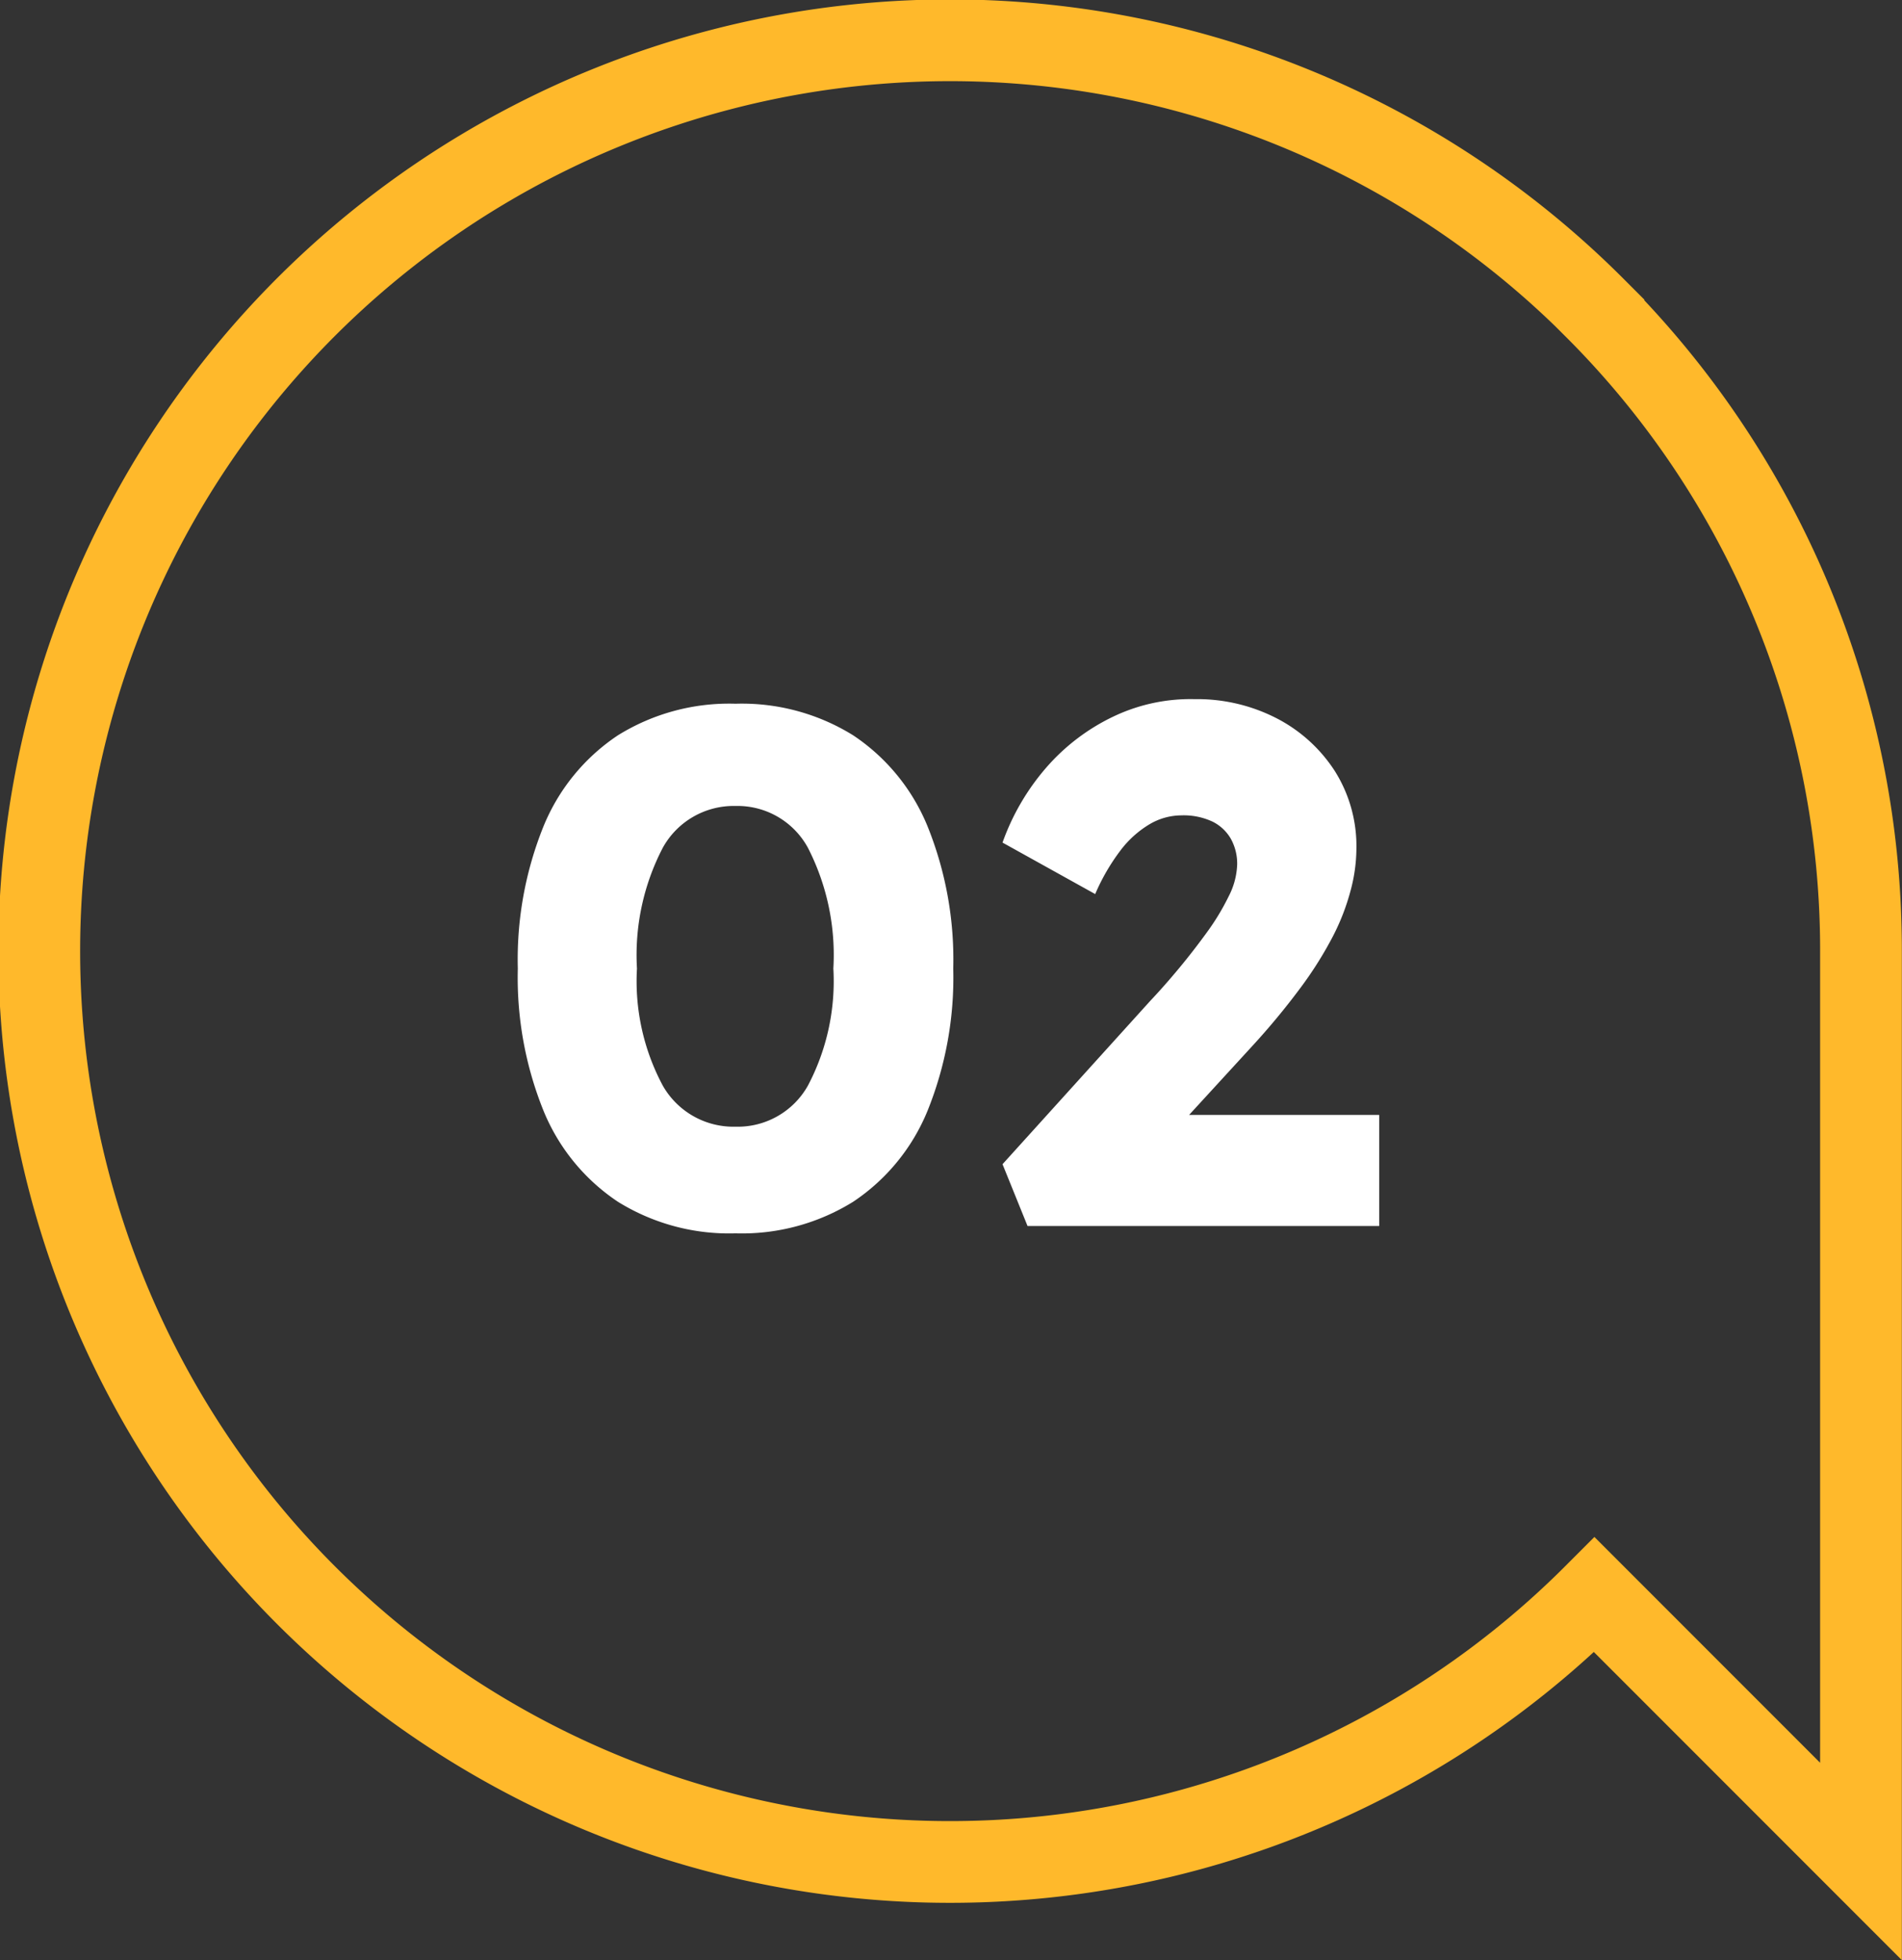
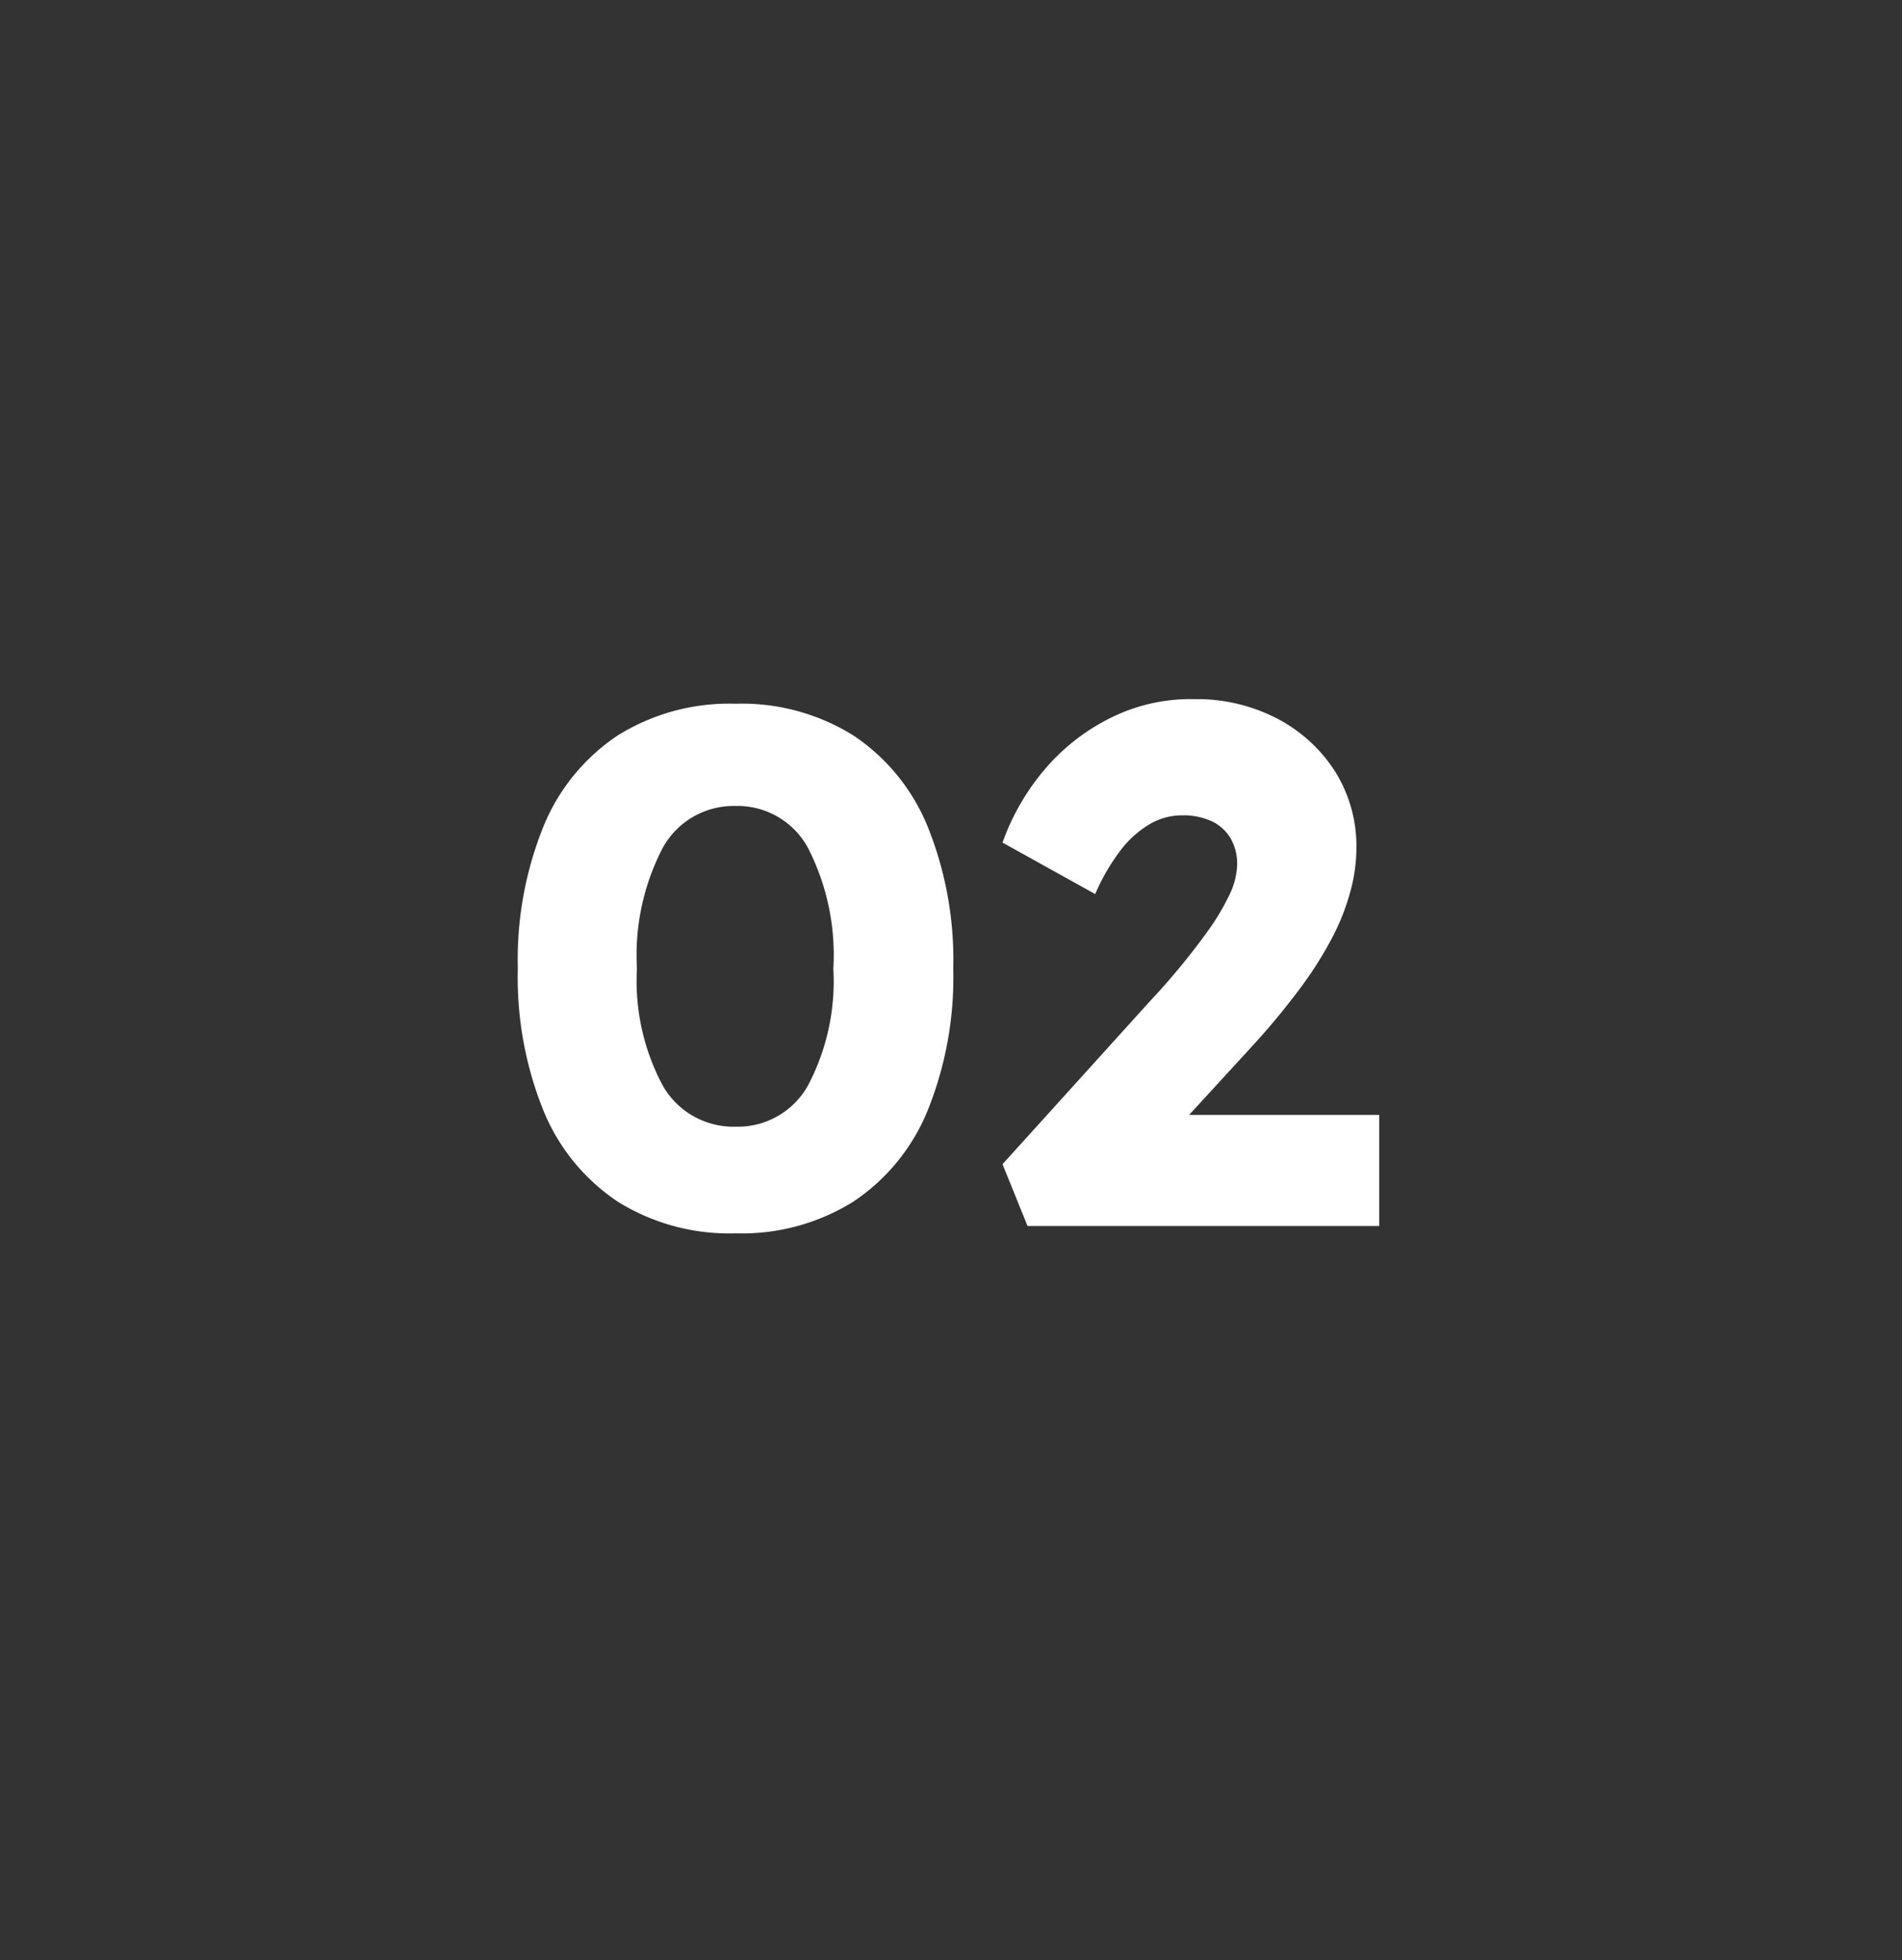
<svg xmlns="http://www.w3.org/2000/svg" width="46.546" height="47.961" viewBox="0 0 46.546 47.961">
  <rect x="0" y="0" width="46.546" height="47.961" fill="#333333" stroke="none" />
  <g id="Gruppe_280" data-name="Gruppe 280" transform="translate(1 1)">
    <g id="NIVEAU_GROTESK_Regular" data-name="NIVEAU GROTESK Regular" transform="translate(11.325 10.57)" style="isolation: isolate">
      <path id="Pfad_316" data-name="Pfad 316" d="M6.048.18a5.162,5.162,0,0,1-2.88-.774A4.9,4.9,0,0,1,1.35-2.817,8.705,8.705,0,0,1,.72-6.3a8.705,8.705,0,0,1,.63-3.483,4.9,4.9,0,0,1,1.818-2.223,5.162,5.162,0,0,1,2.88-.774,5.162,5.162,0,0,1,2.88.774,4.9,4.9,0,0,1,1.818,2.223,8.705,8.705,0,0,1,.63,3.483,8.705,8.705,0,0,1-.63,3.483A4.9,4.9,0,0,1,8.928-.594,5.162,5.162,0,0,1,6.048.18Zm0-2.61A1.969,1.969,0,0,0,7.821-3.438,5.478,5.478,0,0,0,8.442-6.3a5.751,5.751,0,0,0-.621-2.952,1.962,1.962,0,0,0-1.773-1.026A1.982,1.982,0,0,0,4.266-9.252,5.683,5.683,0,0,0,3.636-6.3a5.414,5.414,0,0,0,.63,2.862A1.989,1.989,0,0,0,6.048-2.43ZM13.194,0l-.612-1.512,3.618-4q.324-.342.684-.774t.693-.891a5.79,5.79,0,0,0,.54-.891,1.825,1.825,0,0,0,.207-.774,1.256,1.256,0,0,0-.153-.63,1.06,1.06,0,0,0-.45-.423,1.668,1.668,0,0,0-.765-.153,1.542,1.542,0,0,0-.774.216,2.5,2.5,0,0,0-.711.639,5.043,5.043,0,0,0-.621,1.071l-2.268-1.26a5.709,5.709,0,0,1,1.071-1.836,5.056,5.056,0,0,1,1.629-1.242,4.377,4.377,0,0,1,2-.432,4.25,4.25,0,0,1,2.007.468,3.728,3.728,0,0,1,1.422,1.287,3.445,3.445,0,0,1,.531,1.917A4.021,4.021,0,0,1,21.1-8.208,5.518,5.518,0,0,1,20.673-7.1,9.274,9.274,0,0,1,19.89-5.85,17.751,17.751,0,0,1,18.7-4.41l-2.79,3.042-.378-1.35H21.8V0Z" transform="translate(-0.373 18.43)" fill="#fff" />
    </g>
-     <path id="Pfad_136" data-name="Pfad 136" d="M4531.6,3090.836a22.288,22.288,0,1,0,0,31.5l6.523,6.525v-22.274a22.182,22.182,0,0,0-6.524-15.749Z" transform="translate(-4493.581 -3084.312)" fill="none" stroke="#ffb92b" stroke-width="2" />
  </g>
</svg>